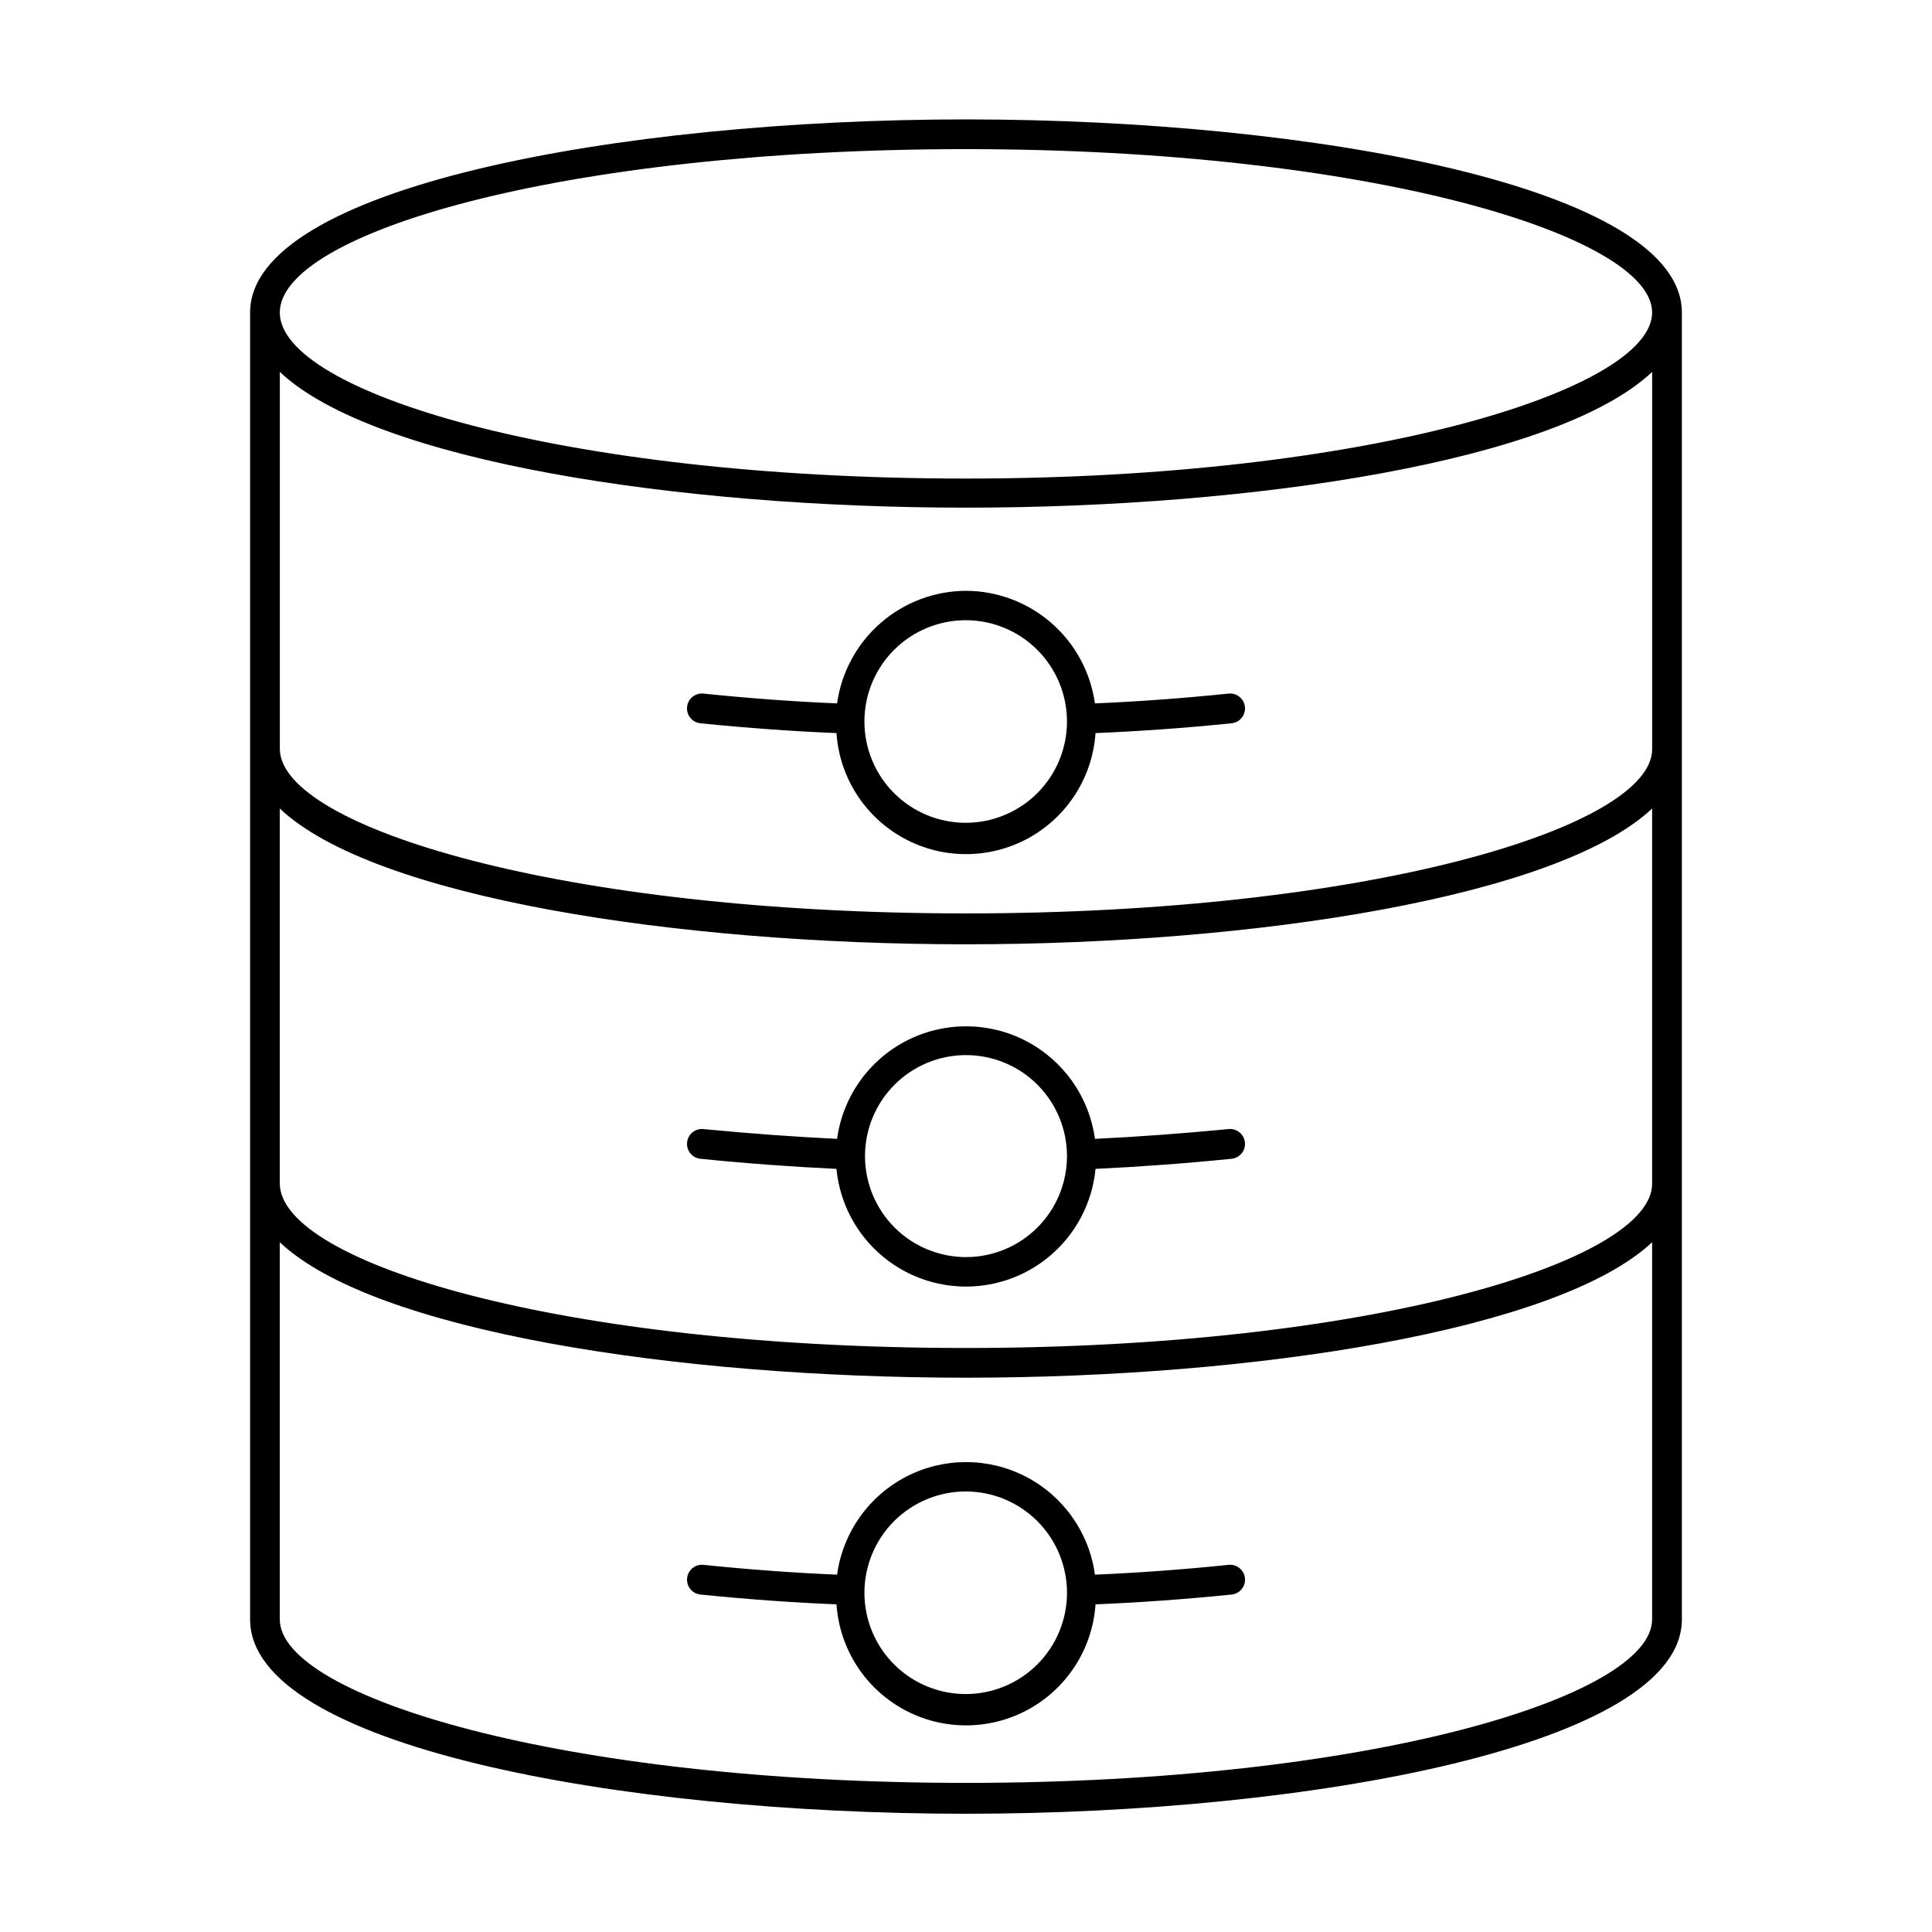
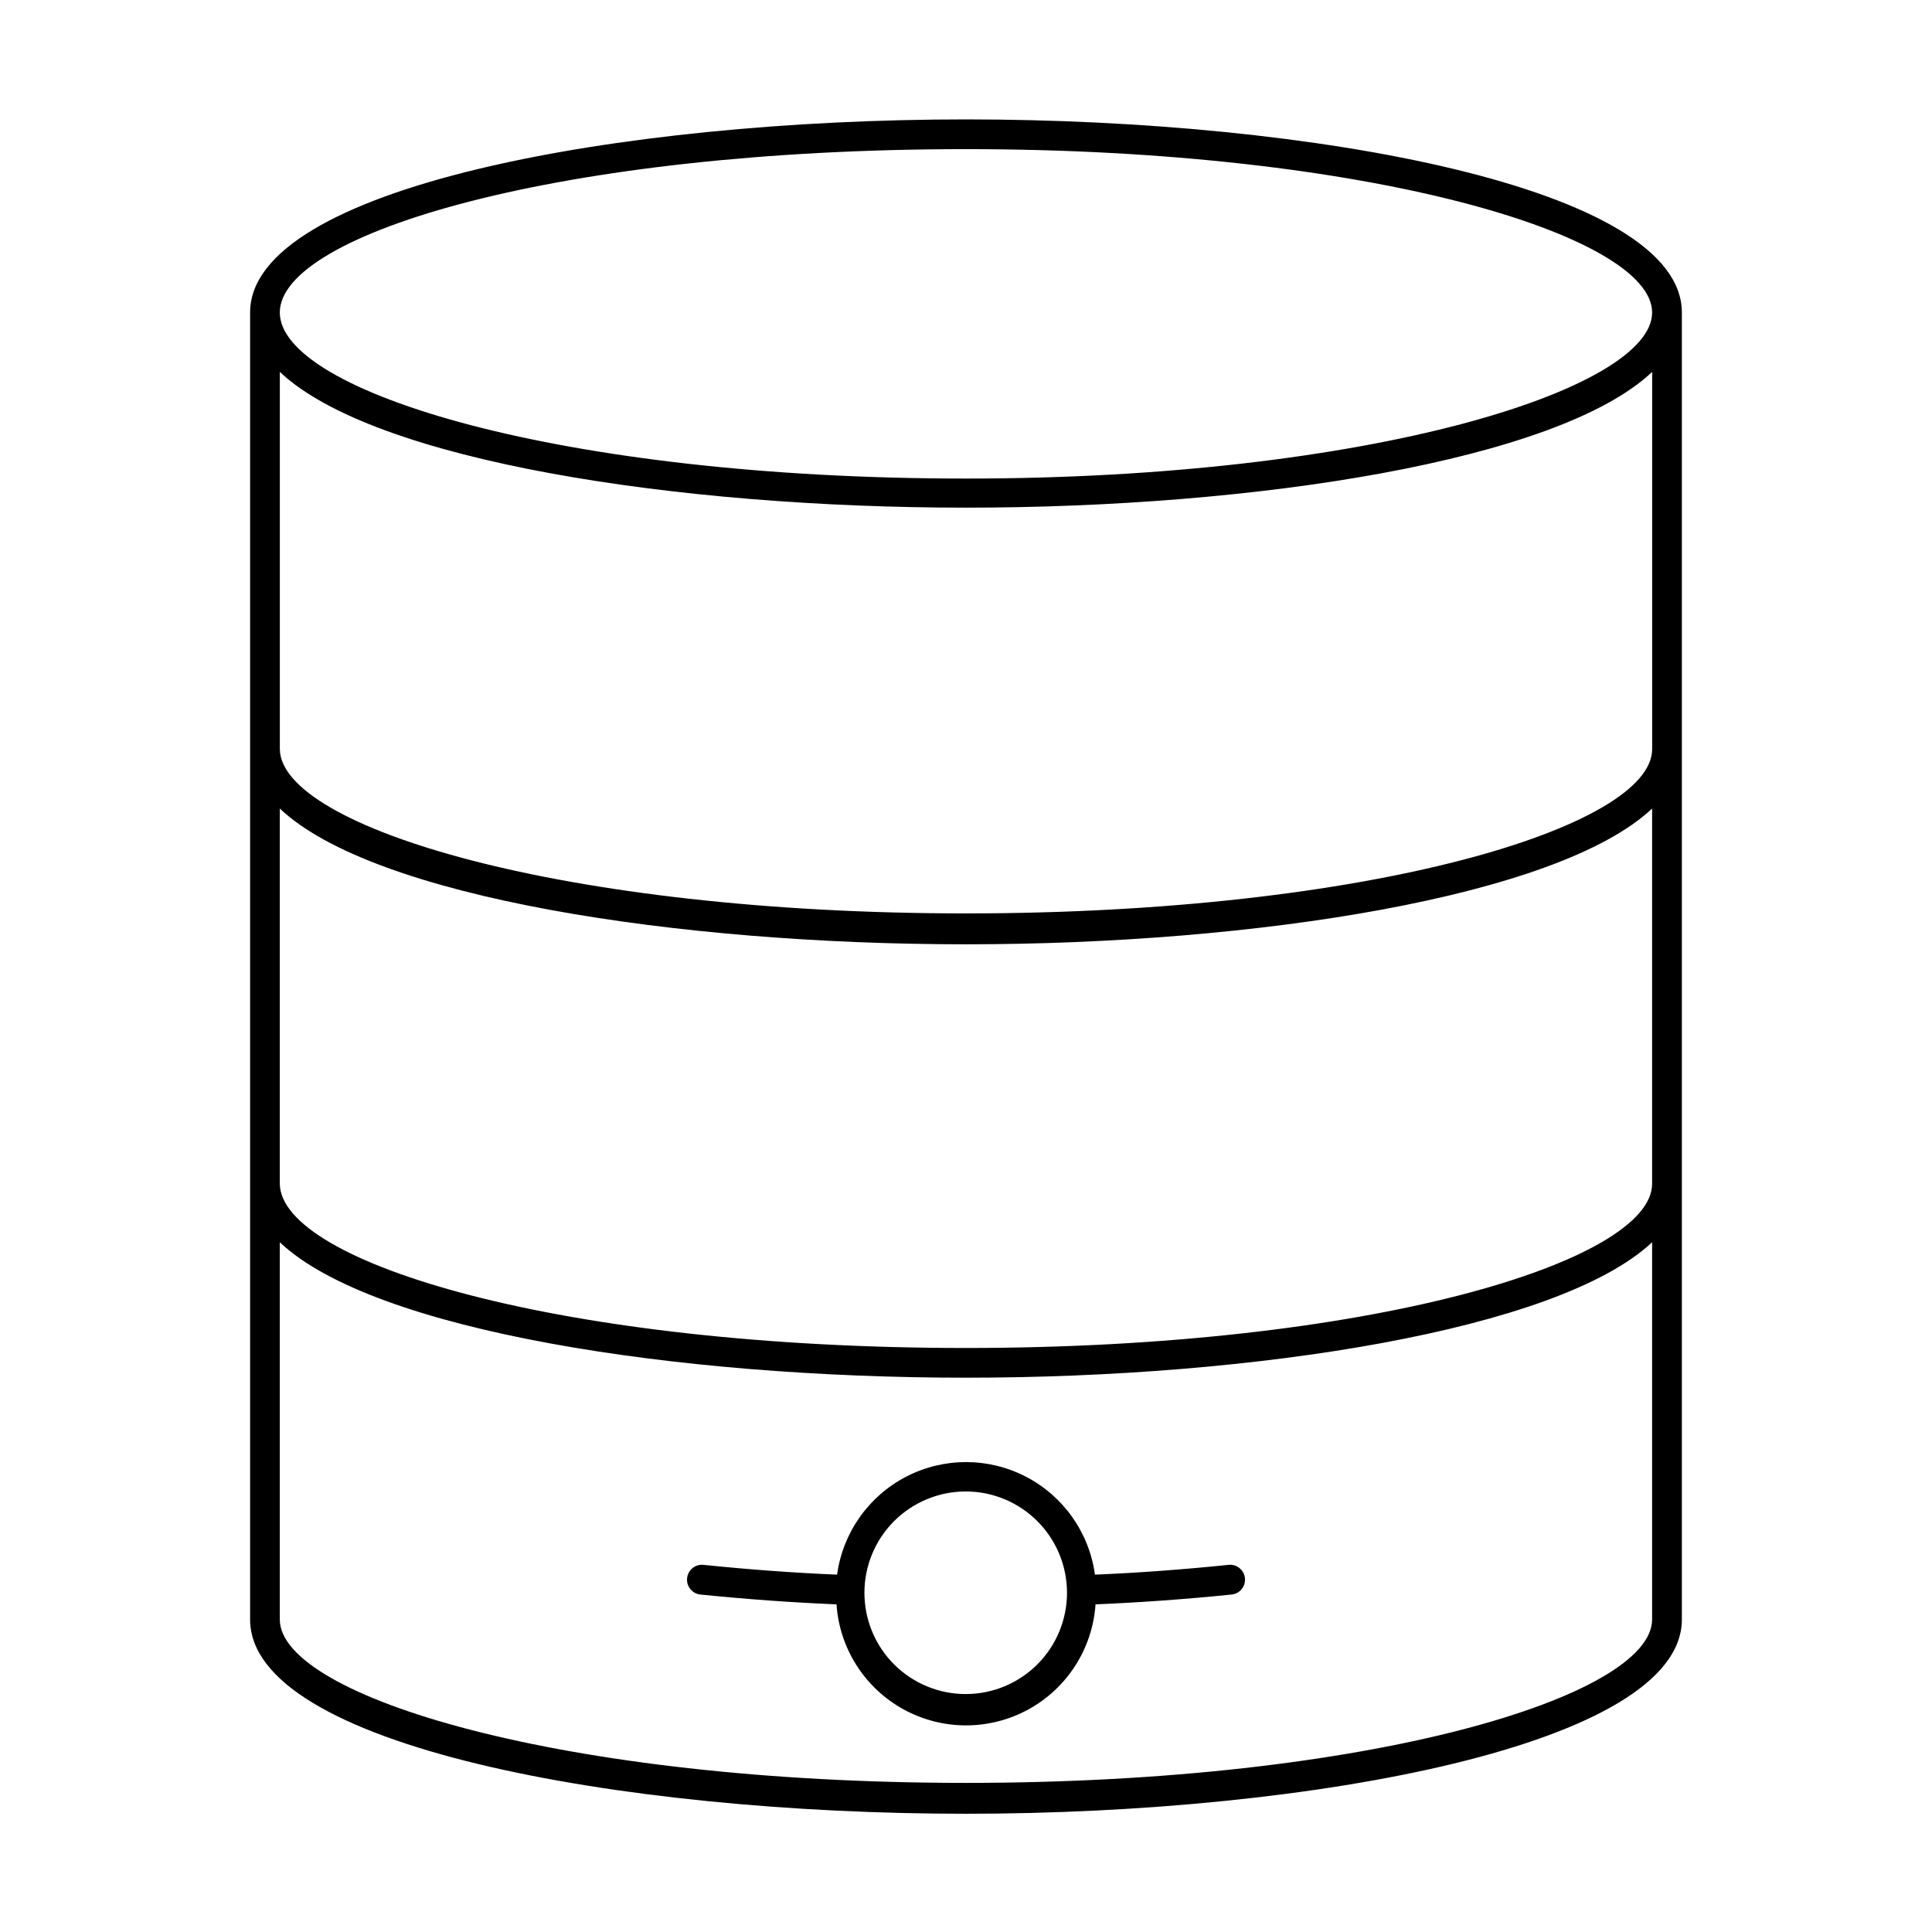
<svg xmlns="http://www.w3.org/2000/svg" fill="#000000" width="800px" height="800px" version="1.1" viewBox="144 144 512 512">
  <g>
    <path d="m589.71 457.62v-230.81c0-33.141-97.77-51.168-189.71-51.168s-189.72 18.027-189.72 51.168v346.37c0 33.457 97.77 51.484 189.71 51.484 91.949 0 189.72-18.344 189.72-51.484zm-7.871-115.09c0 20.625-74.863 43.531-181.84 43.531-106.98 0.004-181.61-22.906-181.84-43.531v-99.973c24.953 23.617 105.33 35.977 181.84 35.977 76.516-0.004 156.89-12.359 181.84-35.977zm-363.69 15.742c24.953 23.617 105.41 35.977 181.84 35.977s156.89-12.516 181.84-35.977v99.426c0 20.625-74.863 43.531-181.84 43.531-106.98 0.004-181.61-22.512-181.84-43.531zm181.84-174.75c107.14 0 181.84 22.984 181.84 43.293 0 20.312-74.707 44.008-181.84 44.008-107.14 0-181.84-22.988-181.84-44.008 0-21.016 74.703-43.293 181.84-43.293zm0 432.96c-107.06 0-181.77-22.91-181.84-43.297v-99.977c24.953 23.617 105.41 35.895 181.84 35.895s156.89-12.516 181.84-35.895v99.977c-0.082 20.387-74.785 43.297-181.84 43.297z" />
-     <path d="m400 300.57c-8.332 0.035-16.371 3.066-22.648 8.547-6.273 5.481-10.363 13.039-11.52 21.289-11.336-0.473-23.223-1.34-35.426-2.598h0.004c-2.176-0.219-4.113 1.367-4.328 3.543-0.219 2.172 1.367 4.109 3.539 4.328 12.438 1.258 24.48 2.125 36.055 2.598 0.793 11.711 7.504 22.207 17.797 27.848 10.297 5.637 22.754 5.637 33.051 0 10.293-5.641 17.004-16.137 17.797-27.848 11.57-0.473 23.617-1.34 36.055-2.598 2.172-0.219 3.758-2.156 3.543-4.328-0.219-2.176-2.156-3.762-4.332-3.543-12.203 1.258-24.09 2.125-35.426 2.598h0.004c-1.156-8.25-5.246-15.809-11.52-21.289-6.277-5.481-14.316-8.512-22.645-8.547zm0 61.48c-7.125 0.023-13.965-2.789-19.016-7.816-5.051-5.023-7.894-11.852-7.906-18.973-0.016-7.125 2.801-13.961 7.832-19.008 5.031-5.043 11.859-7.883 18.984-7.891 7.121-0.008 13.957 2.82 18.996 7.856s7.871 11.863 7.871 18.988c0 7.106-2.816 13.922-7.832 18.953-5.019 5.031-11.824 7.871-18.93 7.891z" />
-     <path d="m329.62 451.09c12.438 1.258 24.48 2.125 36.055 2.676 1.102 11.484 7.875 21.656 18.043 27.102 10.168 5.445 22.391 5.445 32.559 0 10.172-5.445 16.941-15.617 18.043-27.102 11.57-0.551 23.617-1.418 36.055-2.676 2.172-0.219 3.758-2.156 3.543-4.332-0.219-2.172-2.156-3.758-4.332-3.543-12.203 1.18-24.09 2.047-35.426 2.598h0.004c-1.512-11.109-8.336-20.793-18.289-25.957-9.953-5.164-21.797-5.164-31.754 0-9.953 5.164-16.773 14.848-18.289 25.957-11.336-0.551-23.223-1.418-35.426-2.598h0.004c-2.176-0.215-4.113 1.371-4.328 3.543-0.219 2.176 1.367 4.113 3.539 4.332zm70.379-27.477c7.098 0 13.906 2.82 18.926 7.84s7.836 11.828 7.836 18.926-2.816 13.906-7.836 18.926c-5.019 5.019-11.828 7.84-18.926 7.84-7.102 0-13.906-2.82-18.926-7.84-5.019-5.019-7.84-11.828-7.84-18.926s2.82-13.906 7.84-18.926 11.824-7.84 18.926-7.84z" />
    <path d="m469.59 558.7c-12.203 1.258-24.09 2.125-35.426 2.598h0.004c-1.512-11.113-8.336-20.793-18.289-25.957-9.953-5.164-21.797-5.164-31.754 0-9.953 5.164-16.773 14.844-18.289 25.957-11.336-0.473-23.223-1.34-35.426-2.598h0.004c-2.176-0.219-4.113 1.367-4.328 3.543-0.219 2.172 1.367 4.109 3.539 4.328 12.438 1.258 24.48 2.125 36.055 2.598 0.793 11.711 7.504 22.207 17.797 27.848 10.297 5.637 22.754 5.637 33.051 0 10.293-5.641 17.004-16.137 17.797-27.848 11.57-0.473 23.617-1.34 36.055-2.598 2.172-0.219 3.758-2.156 3.543-4.328-0.219-2.176-2.156-3.762-4.332-3.543zm-69.586 34.242c-7.125 0.02-13.965-2.789-19.016-7.816-5.051-5.023-7.894-11.852-7.906-18.973-0.016-7.125 2.801-13.961 7.832-19.008 5.031-5.043 11.859-7.883 18.984-7.891 7.121-0.008 13.957 2.82 18.996 7.856 5.039 5.031 7.871 11.863 7.871 18.988 0 7.106-2.816 13.922-7.832 18.953-5.019 5.031-11.824 7.871-18.93 7.891z" />
  </g>
</svg>